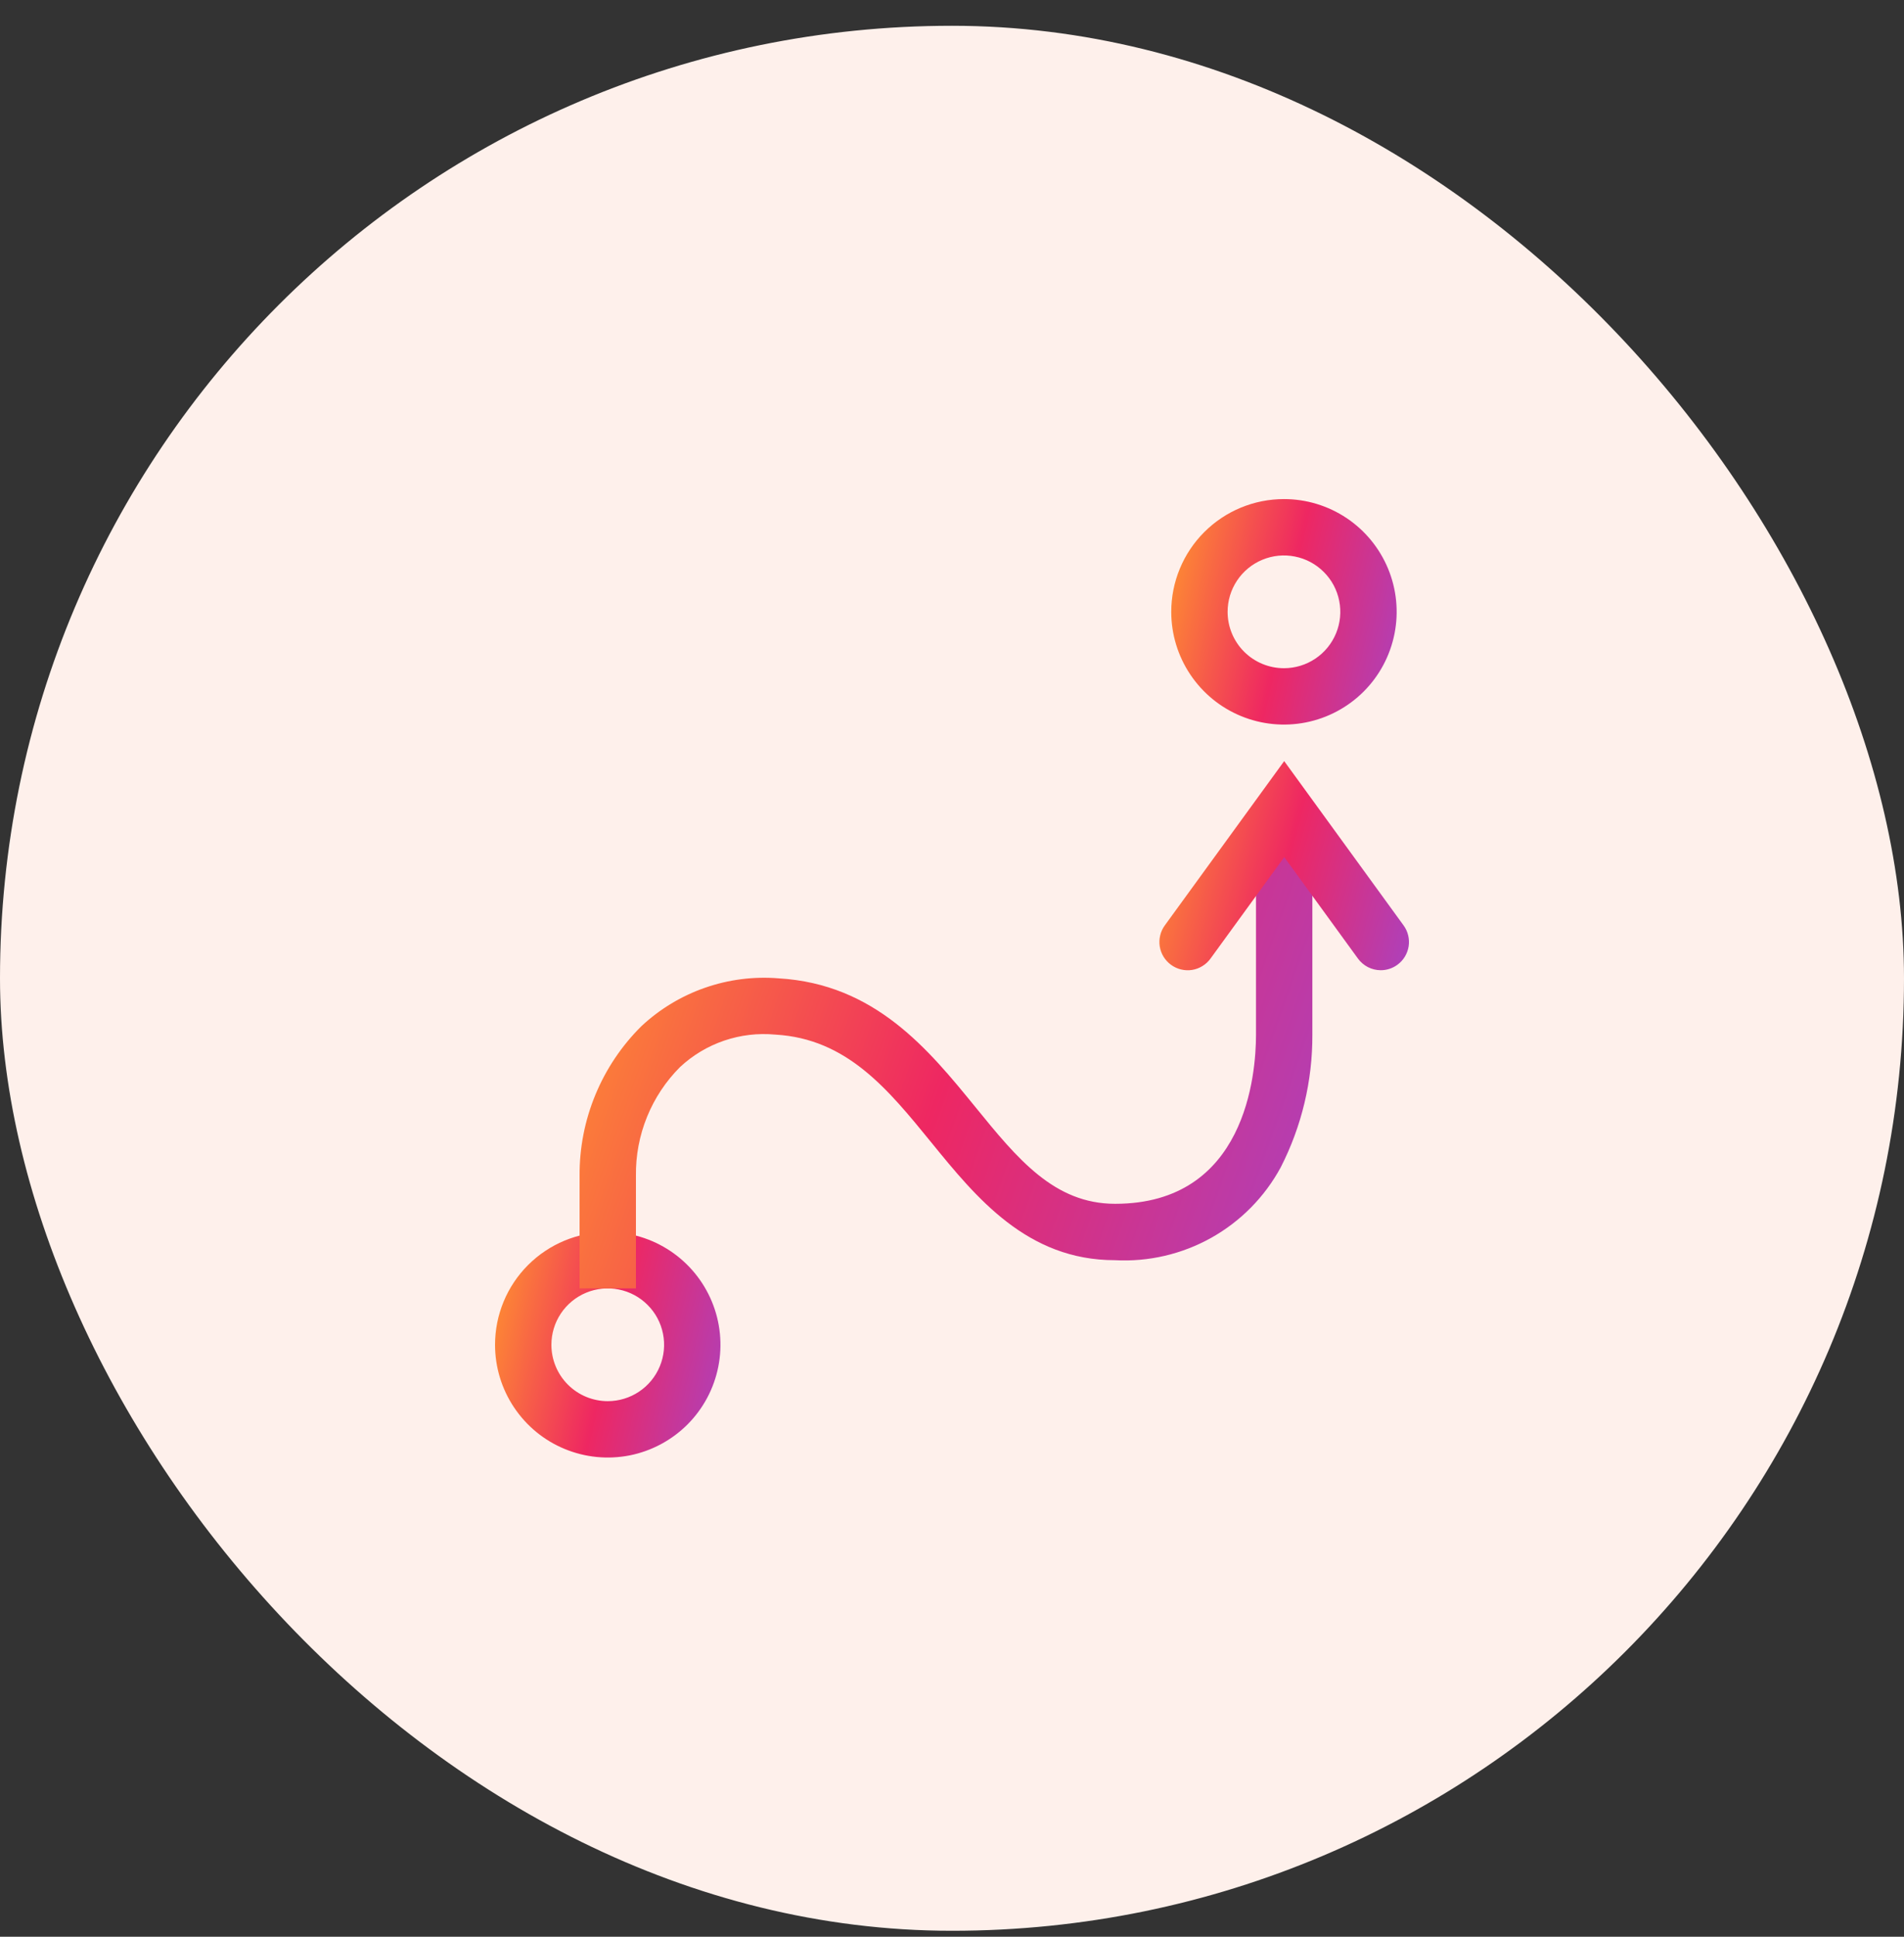
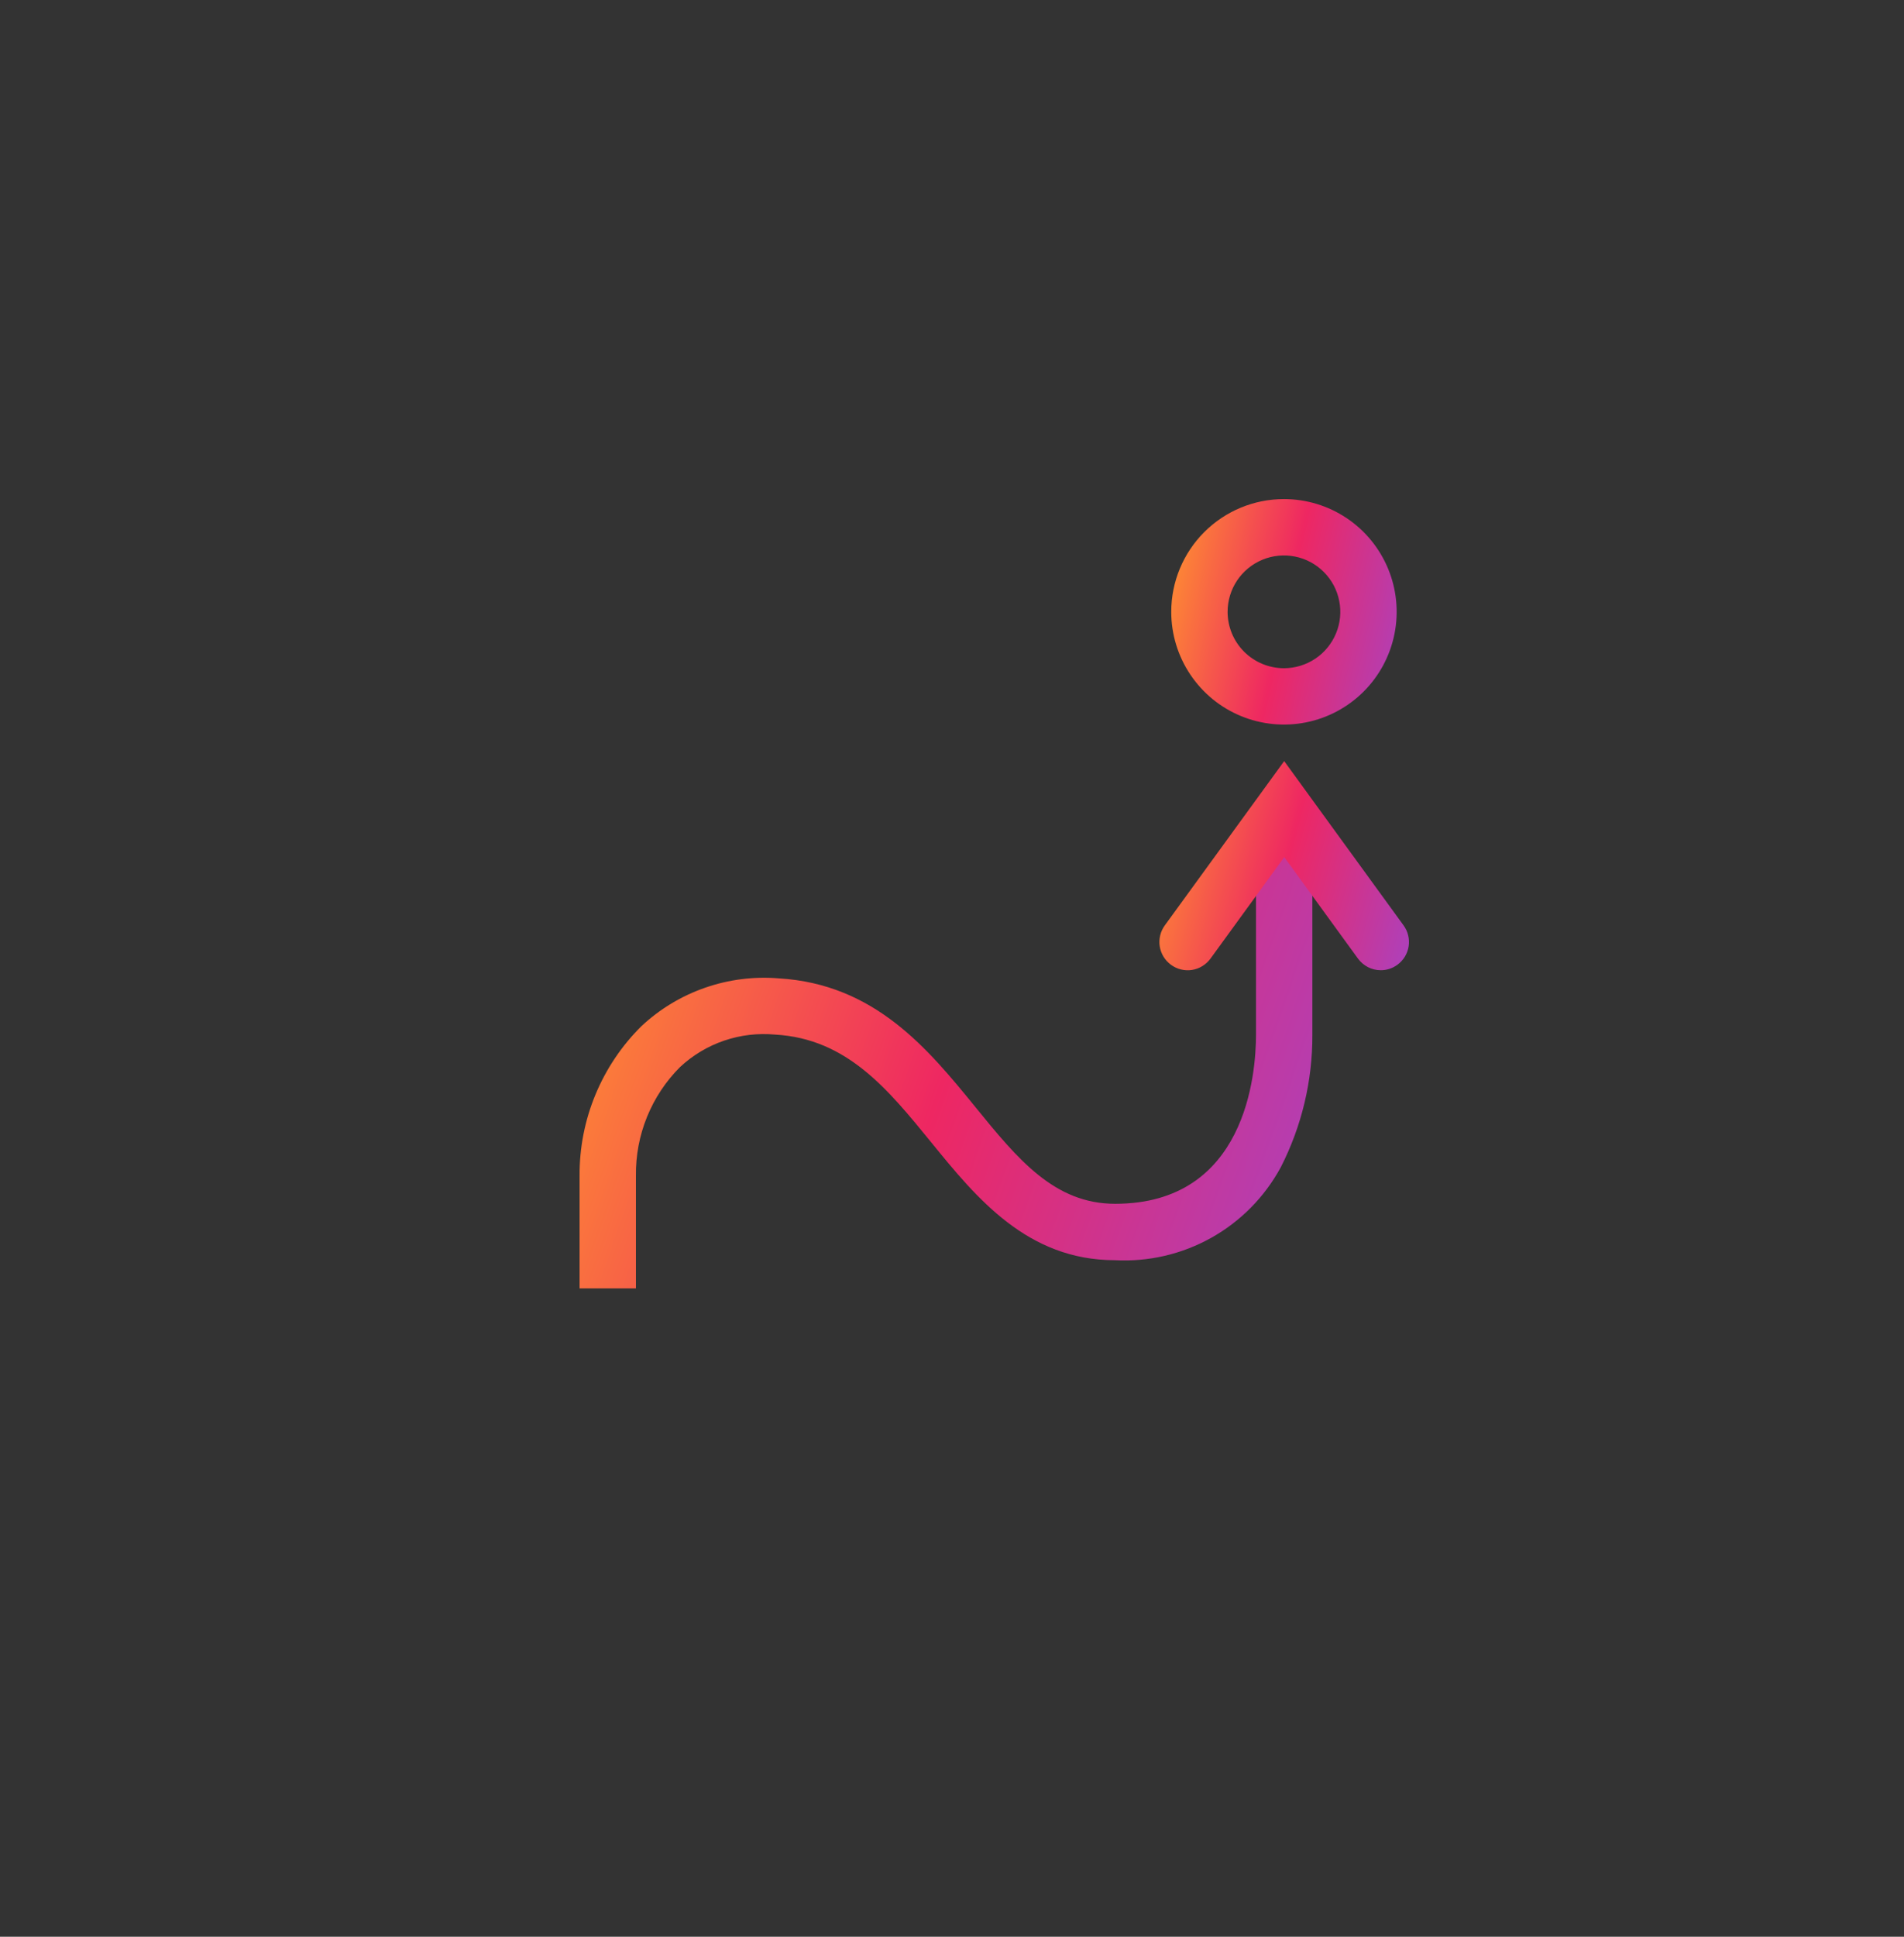
<svg xmlns="http://www.w3.org/2000/svg" width="60" height="61" viewBox="0 0 60 61" fill="none">
  <rect x="0" y="0" width="60" height="61" fill="#333333" stroke="none" />
-   <rect y="0.812" width="60" height="60" rx="30" fill="#FEF0EB" />
-   <path d="M19.152 38.804C19.854 38.804 20.541 39.012 21.125 39.402C21.709 39.792 22.164 40.347 22.433 40.996C22.702 41.645 22.772 42.359 22.635 43.048C22.498 43.737 22.16 44.37 21.663 44.867C21.166 45.363 20.533 45.701 19.845 45.839C19.155 45.975 18.442 45.905 17.793 45.636C17.143 45.368 16.589 44.912 16.199 44.328C15.808 43.744 15.6 43.058 15.6 42.355C15.6 41.413 15.974 40.51 16.64 39.844C17.306 39.178 18.21 38.804 19.152 38.804ZM19.152 44.131C19.503 44.131 19.846 44.027 20.138 43.832C20.43 43.637 20.658 43.359 20.792 43.035C20.927 42.71 20.962 42.353 20.893 42.009C20.825 41.664 20.656 41.348 20.407 41.1C20.159 40.851 19.843 40.682 19.498 40.614C19.154 40.545 18.797 40.58 18.472 40.715C18.148 40.849 17.87 41.077 17.675 41.369C17.48 41.661 17.376 42.004 17.376 42.355C17.376 42.826 17.563 43.278 17.896 43.611C18.229 43.944 18.681 44.131 19.152 44.131Z" fill="url(#paint0_linear_2742_814)" />
  <path d="M40.461 15.719C41.163 15.719 41.85 15.927 42.434 16.317C43.018 16.707 43.473 17.262 43.742 17.911C44.011 18.56 44.081 19.274 43.944 19.963C43.807 20.652 43.469 21.285 42.972 21.782C42.475 22.278 41.843 22.616 41.154 22.753C40.465 22.89 39.751 22.82 39.102 22.551C38.453 22.283 37.898 21.827 37.508 21.243C37.117 20.659 36.909 19.973 36.909 19.27C36.909 18.328 37.283 17.425 37.949 16.759C38.615 16.093 39.519 15.719 40.461 15.719ZM40.461 21.046C40.812 21.046 41.155 20.942 41.447 20.747C41.739 20.552 41.967 20.274 42.101 19.95C42.236 19.625 42.271 19.268 42.202 18.924C42.134 18.579 41.965 18.263 41.716 18.015C41.468 17.766 41.152 17.597 40.807 17.529C40.463 17.46 40.106 17.495 39.781 17.63C39.457 17.764 39.179 17.992 38.984 18.284C38.789 18.576 38.685 18.919 38.685 19.27C38.685 19.741 38.872 20.193 39.205 20.526C39.538 20.859 39.99 21.046 40.461 21.046Z" fill="url(#paint1_linear_2742_814)" />
  <path d="M20.04 40.579H18.264V37.028C18.259 36.152 18.429 35.284 18.765 34.475C19.1 33.666 19.594 32.932 20.217 32.316C20.793 31.779 21.474 31.368 22.218 31.11C22.962 30.851 23.751 30.75 24.536 30.814C27.574 30.992 29.254 33.048 30.737 34.868C32.068 36.504 33.223 37.915 35.141 37.915C39.26 37.915 39.58 33.831 39.58 32.588V26.153H41.356V32.588C41.362 34.041 41.021 35.473 40.359 36.767C39.854 37.699 39.095 38.468 38.17 38.986C37.245 39.503 36.192 39.748 35.133 39.691C32.37 39.691 30.767 37.725 29.353 35.989C27.981 34.305 26.69 32.714 24.429 32.586C23.886 32.535 23.338 32.6 22.822 32.775C22.305 32.951 21.831 33.234 21.432 33.606C20.983 34.054 20.629 34.588 20.39 35.176C20.151 35.764 20.032 36.393 20.04 37.028V40.579Z" fill="url(#paint2_linear_2742_814)" />
  <path d="M43.505 30.558C43.366 30.557 43.229 30.523 43.106 30.46C42.983 30.396 42.876 30.305 42.794 30.193L40.47 26.996L38.145 30.193C38.077 30.287 37.99 30.367 37.89 30.428C37.791 30.49 37.68 30.53 37.564 30.549C37.449 30.567 37.331 30.562 37.217 30.534C37.104 30.507 36.997 30.457 36.902 30.388C36.808 30.319 36.727 30.233 36.666 30.133C36.605 30.033 36.565 29.922 36.546 29.807C36.528 29.692 36.533 29.574 36.561 29.46C36.588 29.346 36.638 29.239 36.707 29.145L40.468 23.972L44.229 29.145C44.298 29.239 44.348 29.346 44.375 29.46C44.403 29.574 44.408 29.692 44.39 29.807C44.371 29.922 44.331 30.033 44.27 30.133C44.209 30.233 44.128 30.319 44.034 30.388C43.88 30.5 43.695 30.56 43.505 30.558Z" fill="url(#paint3_linear_2742_814)" />
  <defs>
    <linearGradient id="paint0_linear_2742_814" x1="15.6" y1="39.218" x2="23.78" y2="41.022" gradientUnits="userSpaceOnUse">
      <stop stop-color="#FF932F" />
      <stop offset="0.5" stop-color="#EE2762" />
      <stop offset="1" stop-color="#AC41BD" />
    </linearGradient>
    <linearGradient id="paint1_linear_2742_814" x1="36.909" y1="16.133" x2="45.089" y2="17.937" gradientUnits="userSpaceOnUse">
      <stop stop-color="#FF932F" />
      <stop offset="0.5" stop-color="#EE2762" />
      <stop offset="1" stop-color="#AC41BD" />
    </linearGradient>
    <linearGradient id="paint2_linear_2742_814" x1="18.264" y1="26.994" x2="43.061" y2="35.746" gradientUnits="userSpaceOnUse">
      <stop stop-color="#FF932F" />
      <stop offset="0.5" stop-color="#EE2762" />
      <stop offset="1" stop-color="#AC41BD" />
    </linearGradient>
    <linearGradient id="paint3_linear_2742_814" x1="36.536" y1="24.356" x2="45.418" y2="26.695" gradientUnits="userSpaceOnUse">
      <stop stop-color="#FF932F" />
      <stop offset="0.5" stop-color="#EE2762" />
      <stop offset="1" stop-color="#AC41BD" />
    </linearGradient>
  </defs>
</svg>